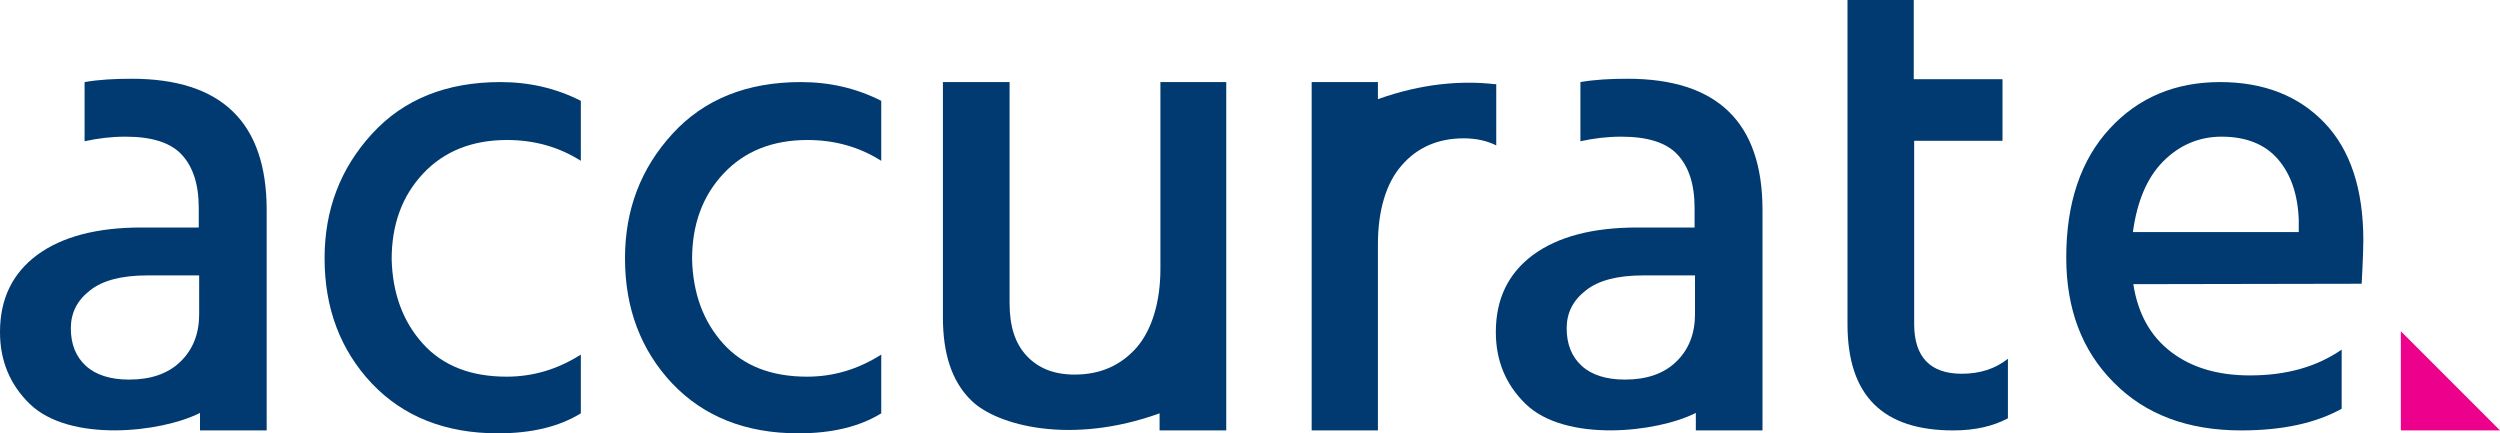
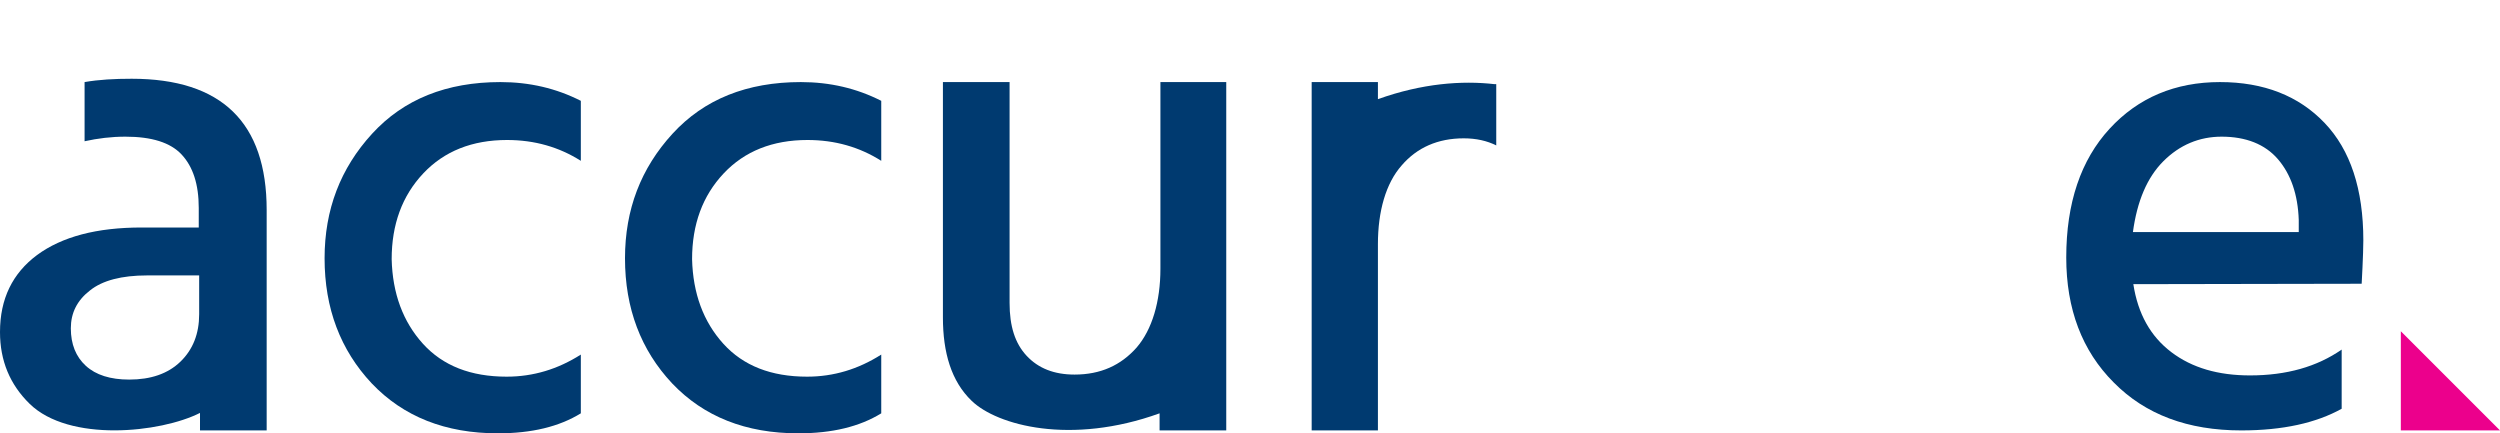
<svg xmlns="http://www.w3.org/2000/svg" width="600" height="104" viewBox="0 0 600 104" fill="none">
  <path d="M47.7 66.1H35.3C29.2 66.1 24.6 67.3 21.6 69.7C18.5 72.1 17 75.1 17 78.8C17 82.6 18.2 85.6 20.6 87.8C23 90 26.5 91.1 31 91.1C36.2 91.1 40.3 89.7 43.3 86.8C46.3 83.9 47.8 80.1 47.8 75.4V66.1H47.7ZM20.3 19.7C23.7 19.1 27.5 18.9 31.6 18.9C53.2 18.9 64 29.4 64 50.4V103.3H48V99.1C38.5 103.9 16.6 106.2 7.1 96.9C2.4 92.3 0 86.6 0 79.7C0 71.7 3 65.6 8.9 61.2C14.9 56.8 23.2 54.6 34 54.6H47.7V49.9C47.7 44.2 46.3 40 43.6 37.1C40.9 34.2 36.4 32.8 30.1 32.8C26.7 32.8 23.5 33.2 20.3 33.9V19.7Z" fill="#003A70" />
-   <path d="M406.7 66.1H394.3C388.2 66.1 383.6 67.3 380.6 69.7C377.5 72.1 376 75.1 376 78.8C376 82.6 377.2 85.6 379.6 87.8C382 90 385.5 91.1 390 91.1C395.2 91.1 399.3 89.7 402.3 86.8C405.3 83.9 406.8 80.1 406.8 75.4V66.1H406.7ZM379.3 19.7C382.7 19.1 386.5 18.9 390.6 18.9C412.2 18.9 423 29.4 423 50.4V103.3H407V99.1C397.5 103.9 375.6 106.2 366.1 96.9C361.4 92.3 359 86.6 359 79.7C359 71.7 362 65.6 367.9 61.2C373.9 56.8 382.2 54.6 393 54.6H406.7V49.9C406.7 44.2 405.3 40 402.6 37.1C399.9 34.2 395.4 32.8 389.1 32.8C385.7 32.8 382.5 33.2 379.3 33.9V19.7Z" fill="#003A70" />
  <path d="M94 62.199C94.2 70.399 96.7 77.199 101.5 82.499C106.3 87.799 113 90.399 121.6 90.399C128 90.399 133.9 88.599 139.4 85.099V99.199C134.2 102.399 127.6 103.999 119.5 103.999C106.9 103.999 96.8 99.999 89.2 91.999C81.7 83.999 77.9 73.999 77.9 61.999C77.9 50.299 81.7 40.399 89.3 32.099C96.9 23.799 107.2 19.699 120.1 19.699C127.1 19.699 133.5 21.199 139.4 24.199V38.599C134.2 35.299 128.3 33.599 121.7 33.599C113.3 33.599 106.6 36.299 101.6 41.599C96.5 46.999 94 53.899 94 62.199Z" fill="#003A70" />
  <path d="M166.1 62.199C166.3 70.399 168.8 77.199 173.6 82.499C178.4 87.799 185.1 90.399 193.7 90.399C200.1 90.399 206 88.599 211.5 85.099V99.199C206.3 102.399 199.7 103.999 191.6 103.999C179 103.999 168.9 99.999 161.3 91.999C153.8 83.999 150 73.999 150 61.999C150 50.299 153.8 40.399 161.4 32.099C169 23.799 179.3 19.699 192.2 19.699C199.2 19.699 205.6 21.199 211.5 24.199V38.599C206.3 35.299 200.4 33.599 193.8 33.599C185.4 33.599 178.7 36.299 173.7 41.599C168.6 46.999 166.1 53.899 166.1 62.199Z" fill="#003A70" />
  <path d="M278.3 19.699H294.3V103.299H278.3V99.199C257 106.899 239.3 102.099 233.2 96.199C228.3 91.499 226.3 84.599 226.3 76.199V19.699H242.3V72.699C242.3 78.299 243.6 82.399 246.4 85.399C249.2 88.399 253 89.899 257.9 89.899C264.1 89.899 269 87.699 272.8 83.399C276.5 79.099 278.5 72.399 278.5 64.499V19.699H278.3Z" fill="#003A70" />
  <path d="M330.7 58.599C330.7 50.699 332.6 43.999 336.4 39.699C340.1 35.399 345.1 33.199 351.3 33.199C354.3 33.199 356.9 33.799 359.1 34.899V20.199C359 20.199 358.9 20.199 358.7 20.199C350.9 19.299 341.3 19.999 330.7 23.799V19.699H314.8V103.299H330.7V58.599Z" fill="#003A70" />
-   <path d="M459.4 33.9V77.8C459.4 85.7 463.3 89.7 470.8 89.7C475.2 89.7 478.9 88.5 481.9 86.1V100.4C478.3 102.3 474 103.3 468.8 103.3C451.9 103.3 443.4 95 443.4 77.8V0H459.3V19H480.6V33.8H459.4V33.9Z" fill="#003A70" />
  <path d="M551.7 55.699V52.799C551.5 46.699 549.8 41.799 546.7 38.199C543.6 34.599 539 32.799 533.2 32.799C527.8 32.799 523.1 34.799 519.2 38.699C515.3 42.599 512.9 48.299 511.9 55.699H551.7ZM562 83.899V98.099C555.9 101.499 547.9 103.299 537.9 103.299C525.1 103.299 514.9 99.499 507.3 91.799C499.7 84.199 495.9 74.199 495.9 61.799C495.9 48.699 499.4 38.399 506.3 30.899C513.2 23.399 522.1 19.699 532.8 19.699C543.3 19.699 551.7 22.999 557.9 29.499C564.1 35.999 567.2 45.399 567.2 57.699C567.2 60.999 566.8 68.099 566.8 68.099L512 68.199C513.1 75.299 516.1 80.699 521.1 84.499C526.1 88.299 532.4 90.099 540 90.099C548.8 90.099 556.1 87.999 562 83.899Z" fill="#003A70" />
  <path d="M600 103.3H576.2V79.5L600 103.3Z" fill="#EC008C" />
</svg>